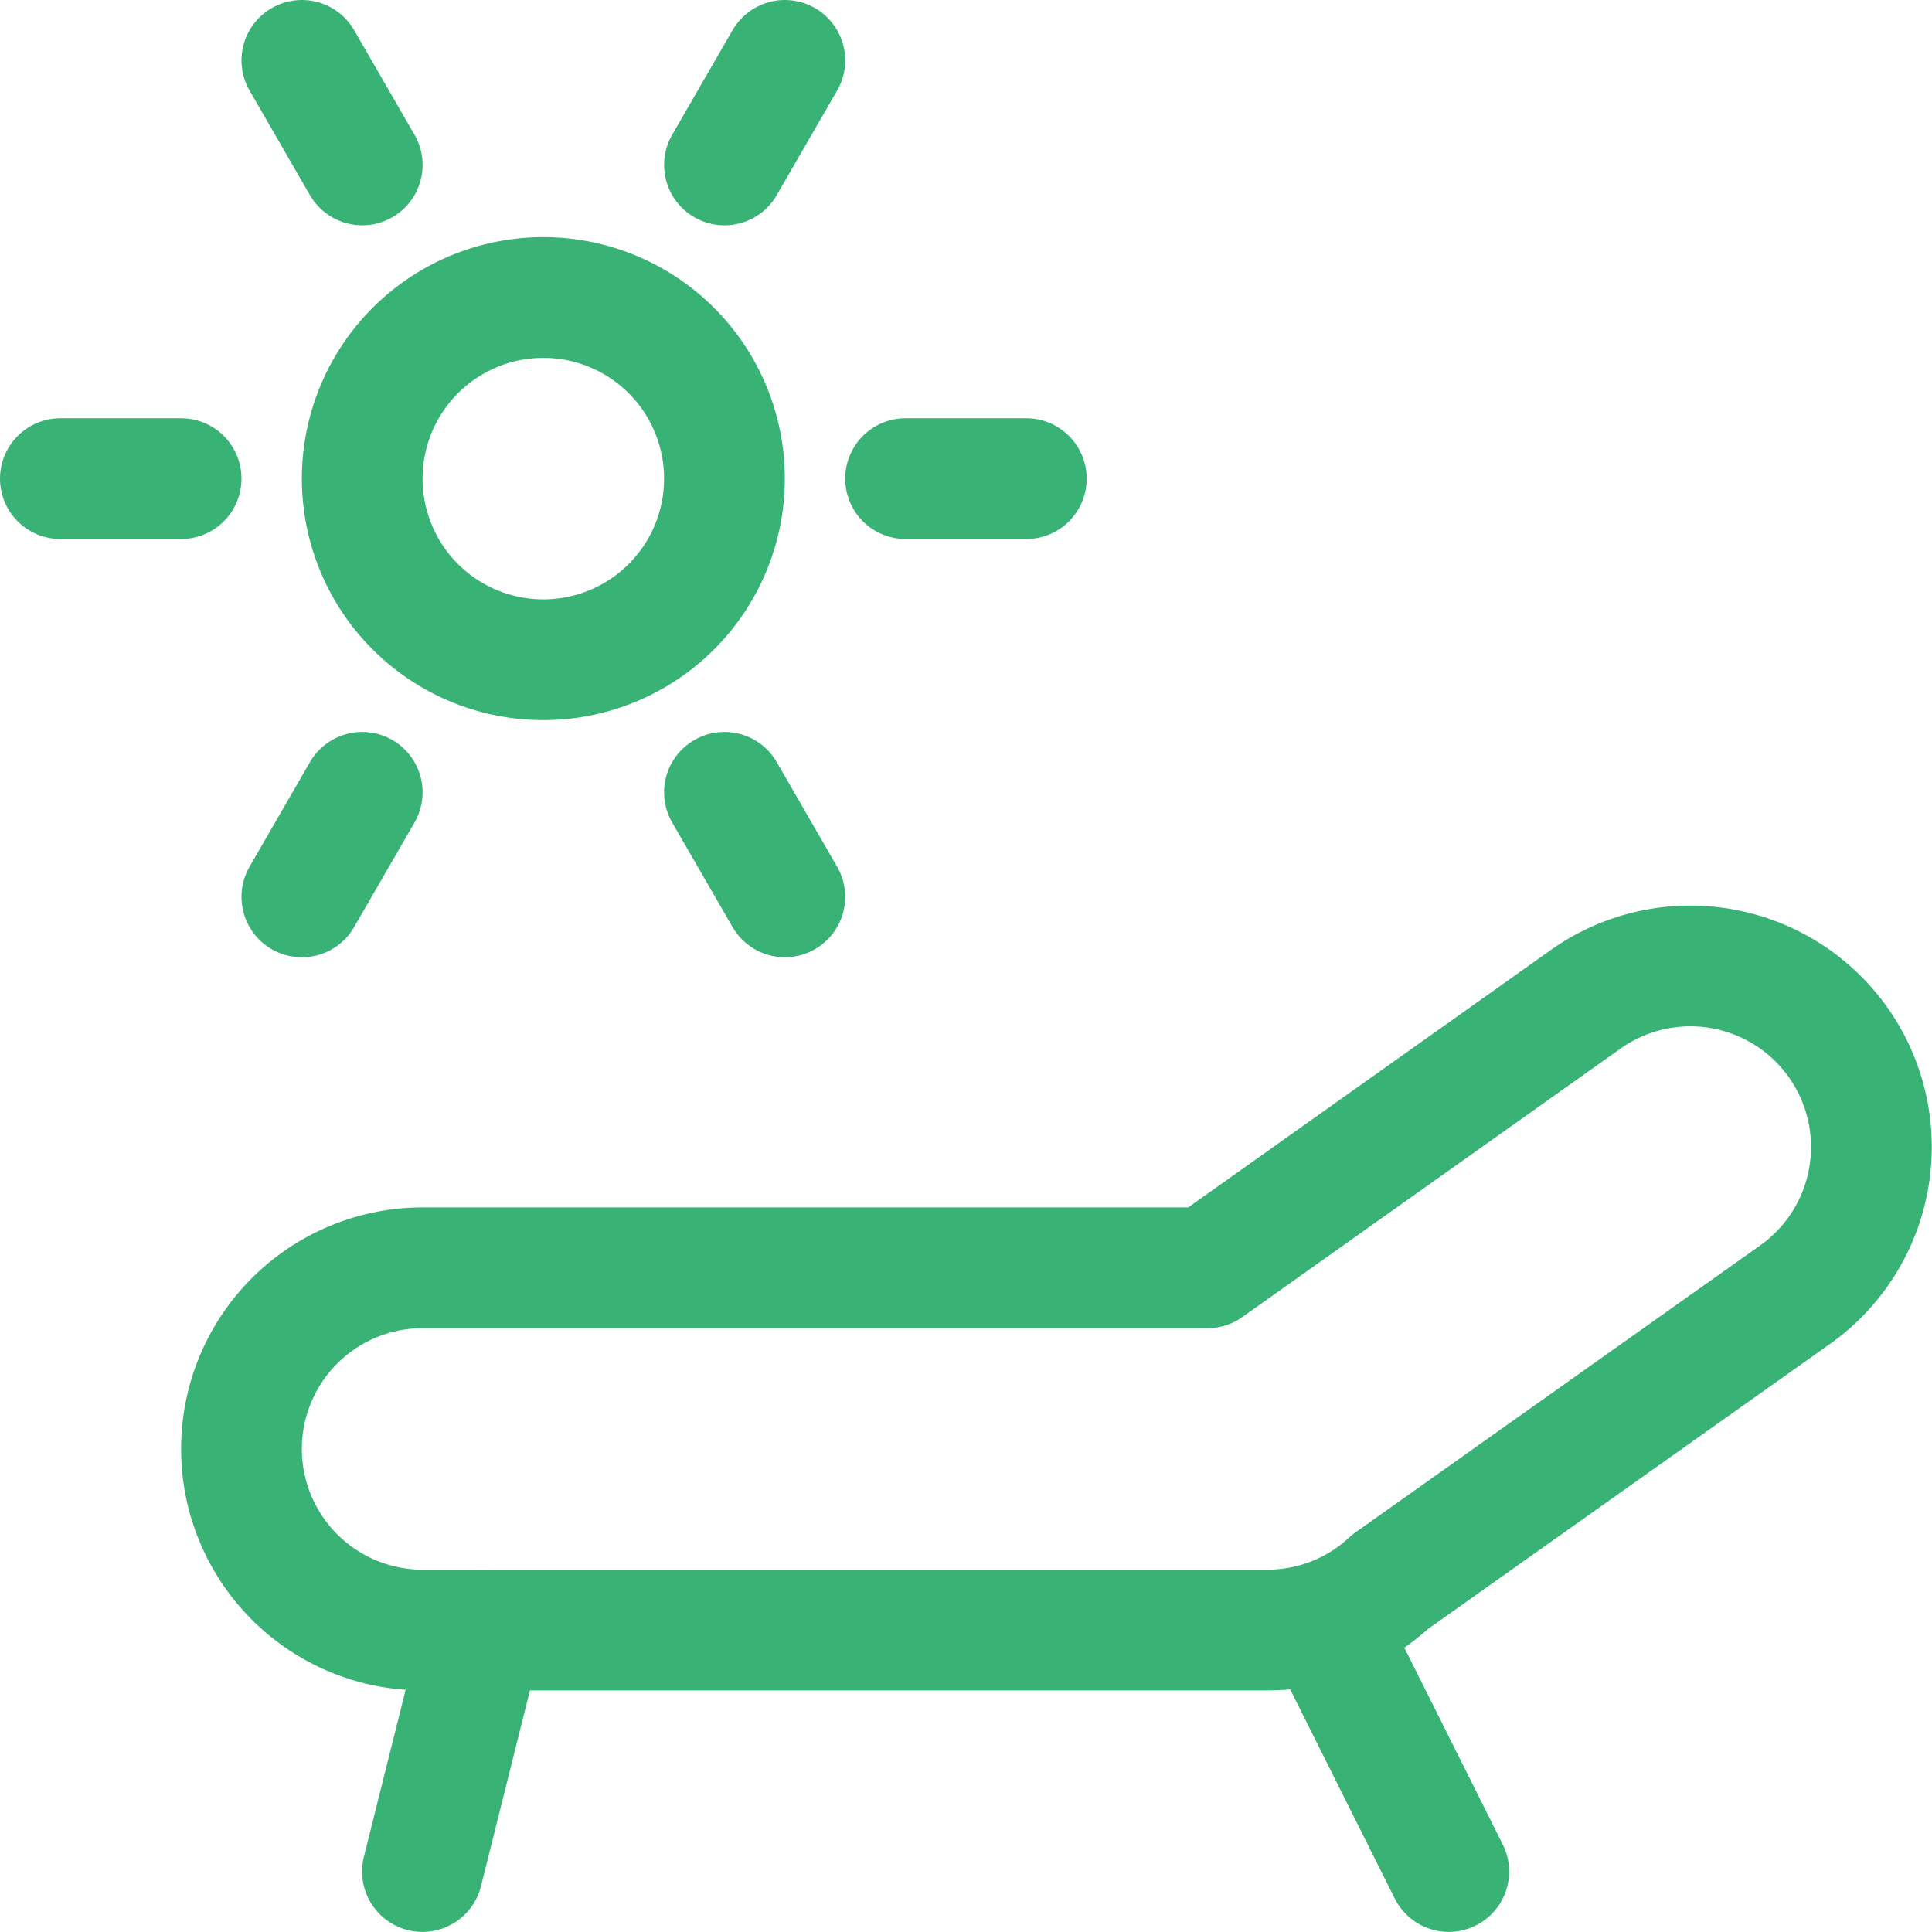
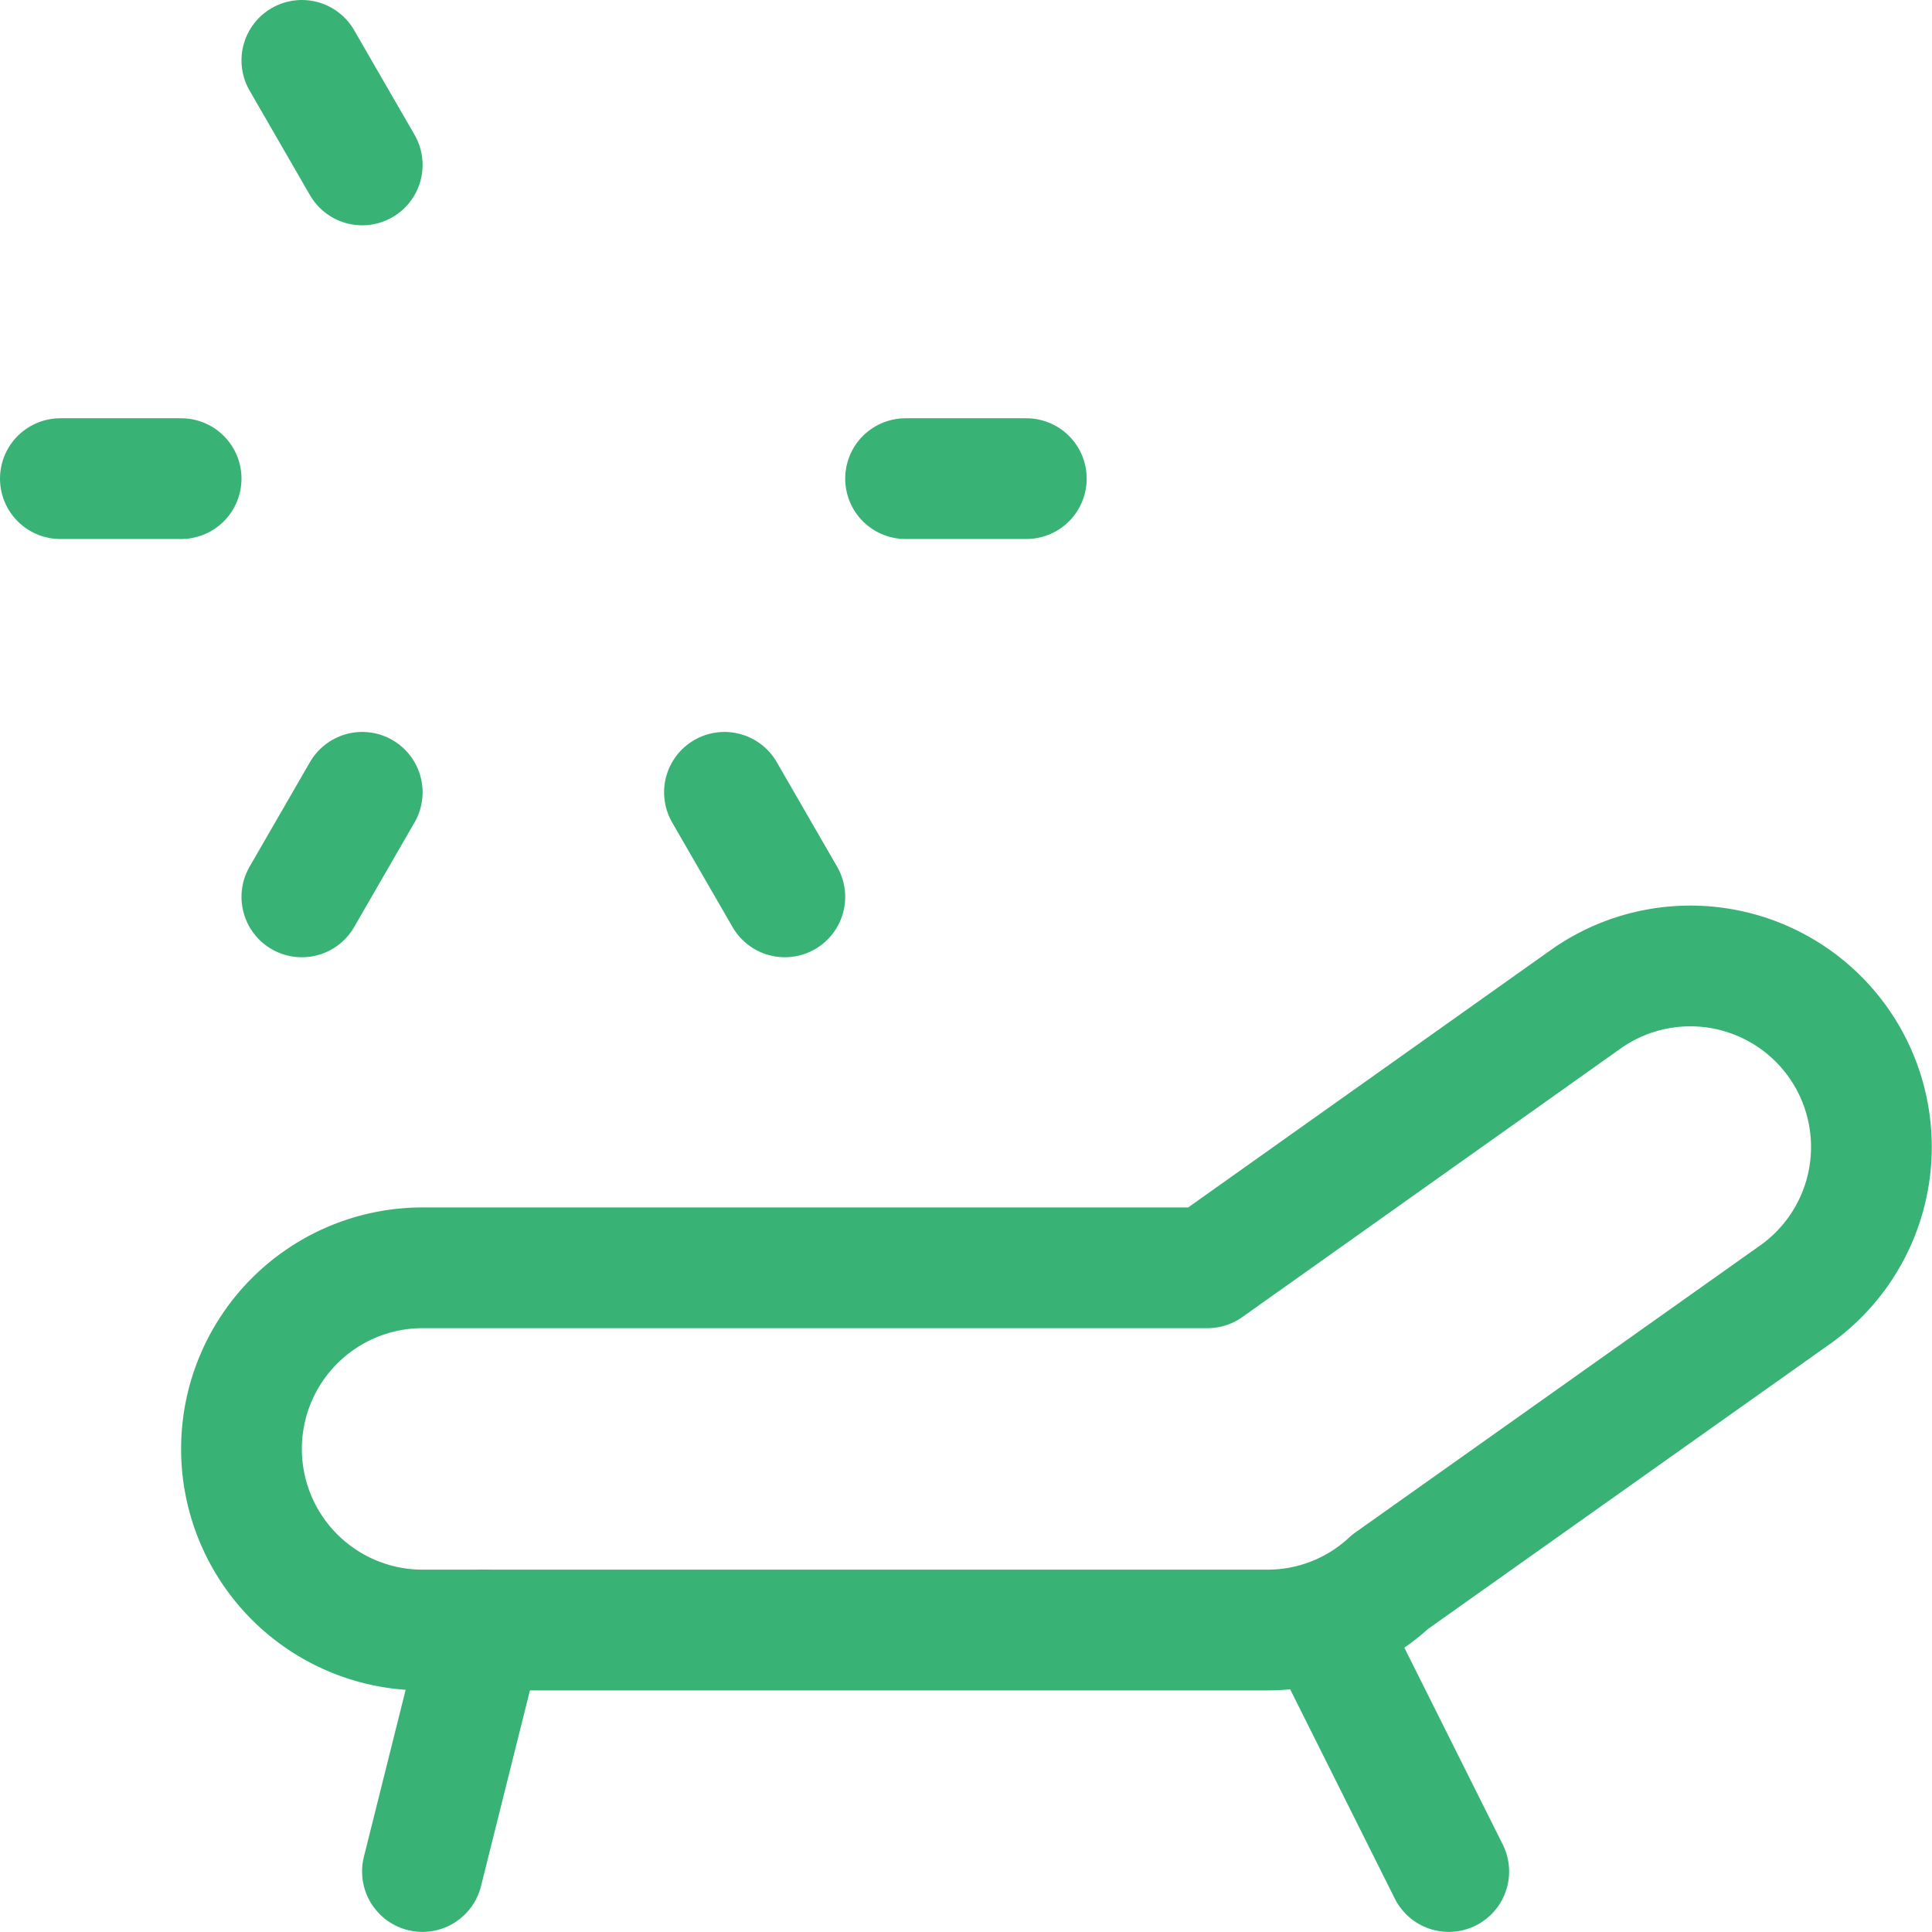
<svg xmlns="http://www.w3.org/2000/svg" version="1.1" viewBox="0 0 140 140" width="140" height="140">
  <g transform="matrix(5.833,0,0,5.833,0,0)">
    <path d="M22.851,12.972a2.25,2.25,0,0,0-3.129-.574L15,15.75H5.25a2.25,2.25,0,0,0,0,4.5h10.5a2.235,2.235,0,0,0,1.521-.6L22.278,16.1A2.25,2.25,0,0,0,22.851,12.972Z" fill="none" stroke="#39b276" stroke-linecap="round" stroke-linejoin="round" stroke-width="1.5" />
    <path d="M5.998 20.25L5.248 23.25" fill="none" stroke="#39b276" stroke-linecap="round" stroke-linejoin="round" stroke-width="1.5" />
    <path d="M16.498 20.25L17.998 23.25" fill="none" stroke="#39b276" stroke-linecap="round" stroke-linejoin="round" stroke-width="1.5" />
-     <path d="M4.500 5.946 A2.250 2.250 0 1 0 9.000 5.946 A2.250 2.250 0 1 0 4.500 5.946 Z" fill="none" stroke="#39b276" stroke-linecap="round" stroke-linejoin="round" stroke-width="1.5" />
    <path d="M11.25 5.946L12.75 5.946" fill="none" stroke="#39b276" stroke-linecap="round" stroke-linejoin="round" stroke-width="1.5" />
    <path d="M2.25 5.946L0.75 5.946" fill="none" stroke="#39b276" stroke-linecap="round" stroke-linejoin="round" stroke-width="1.5" />
-     <path d="M9 2.049L9.75 0.75" fill="none" stroke="#39b276" stroke-linecap="round" stroke-linejoin="round" stroke-width="1.5" />
    <path d="M4.5 9.843L3.75 11.142" fill="none" stroke="#39b276" stroke-linecap="round" stroke-linejoin="round" stroke-width="1.5" />
    <path d="M4.5 2.049L3.75 0.75" fill="none" stroke="#39b276" stroke-linecap="round" stroke-linejoin="round" stroke-width="1.5" />
    <path d="M9 9.843L9.75 11.142" fill="none" stroke="#39b276" stroke-linecap="round" stroke-linejoin="round" stroke-width="1.5" />
  </g>
</svg>